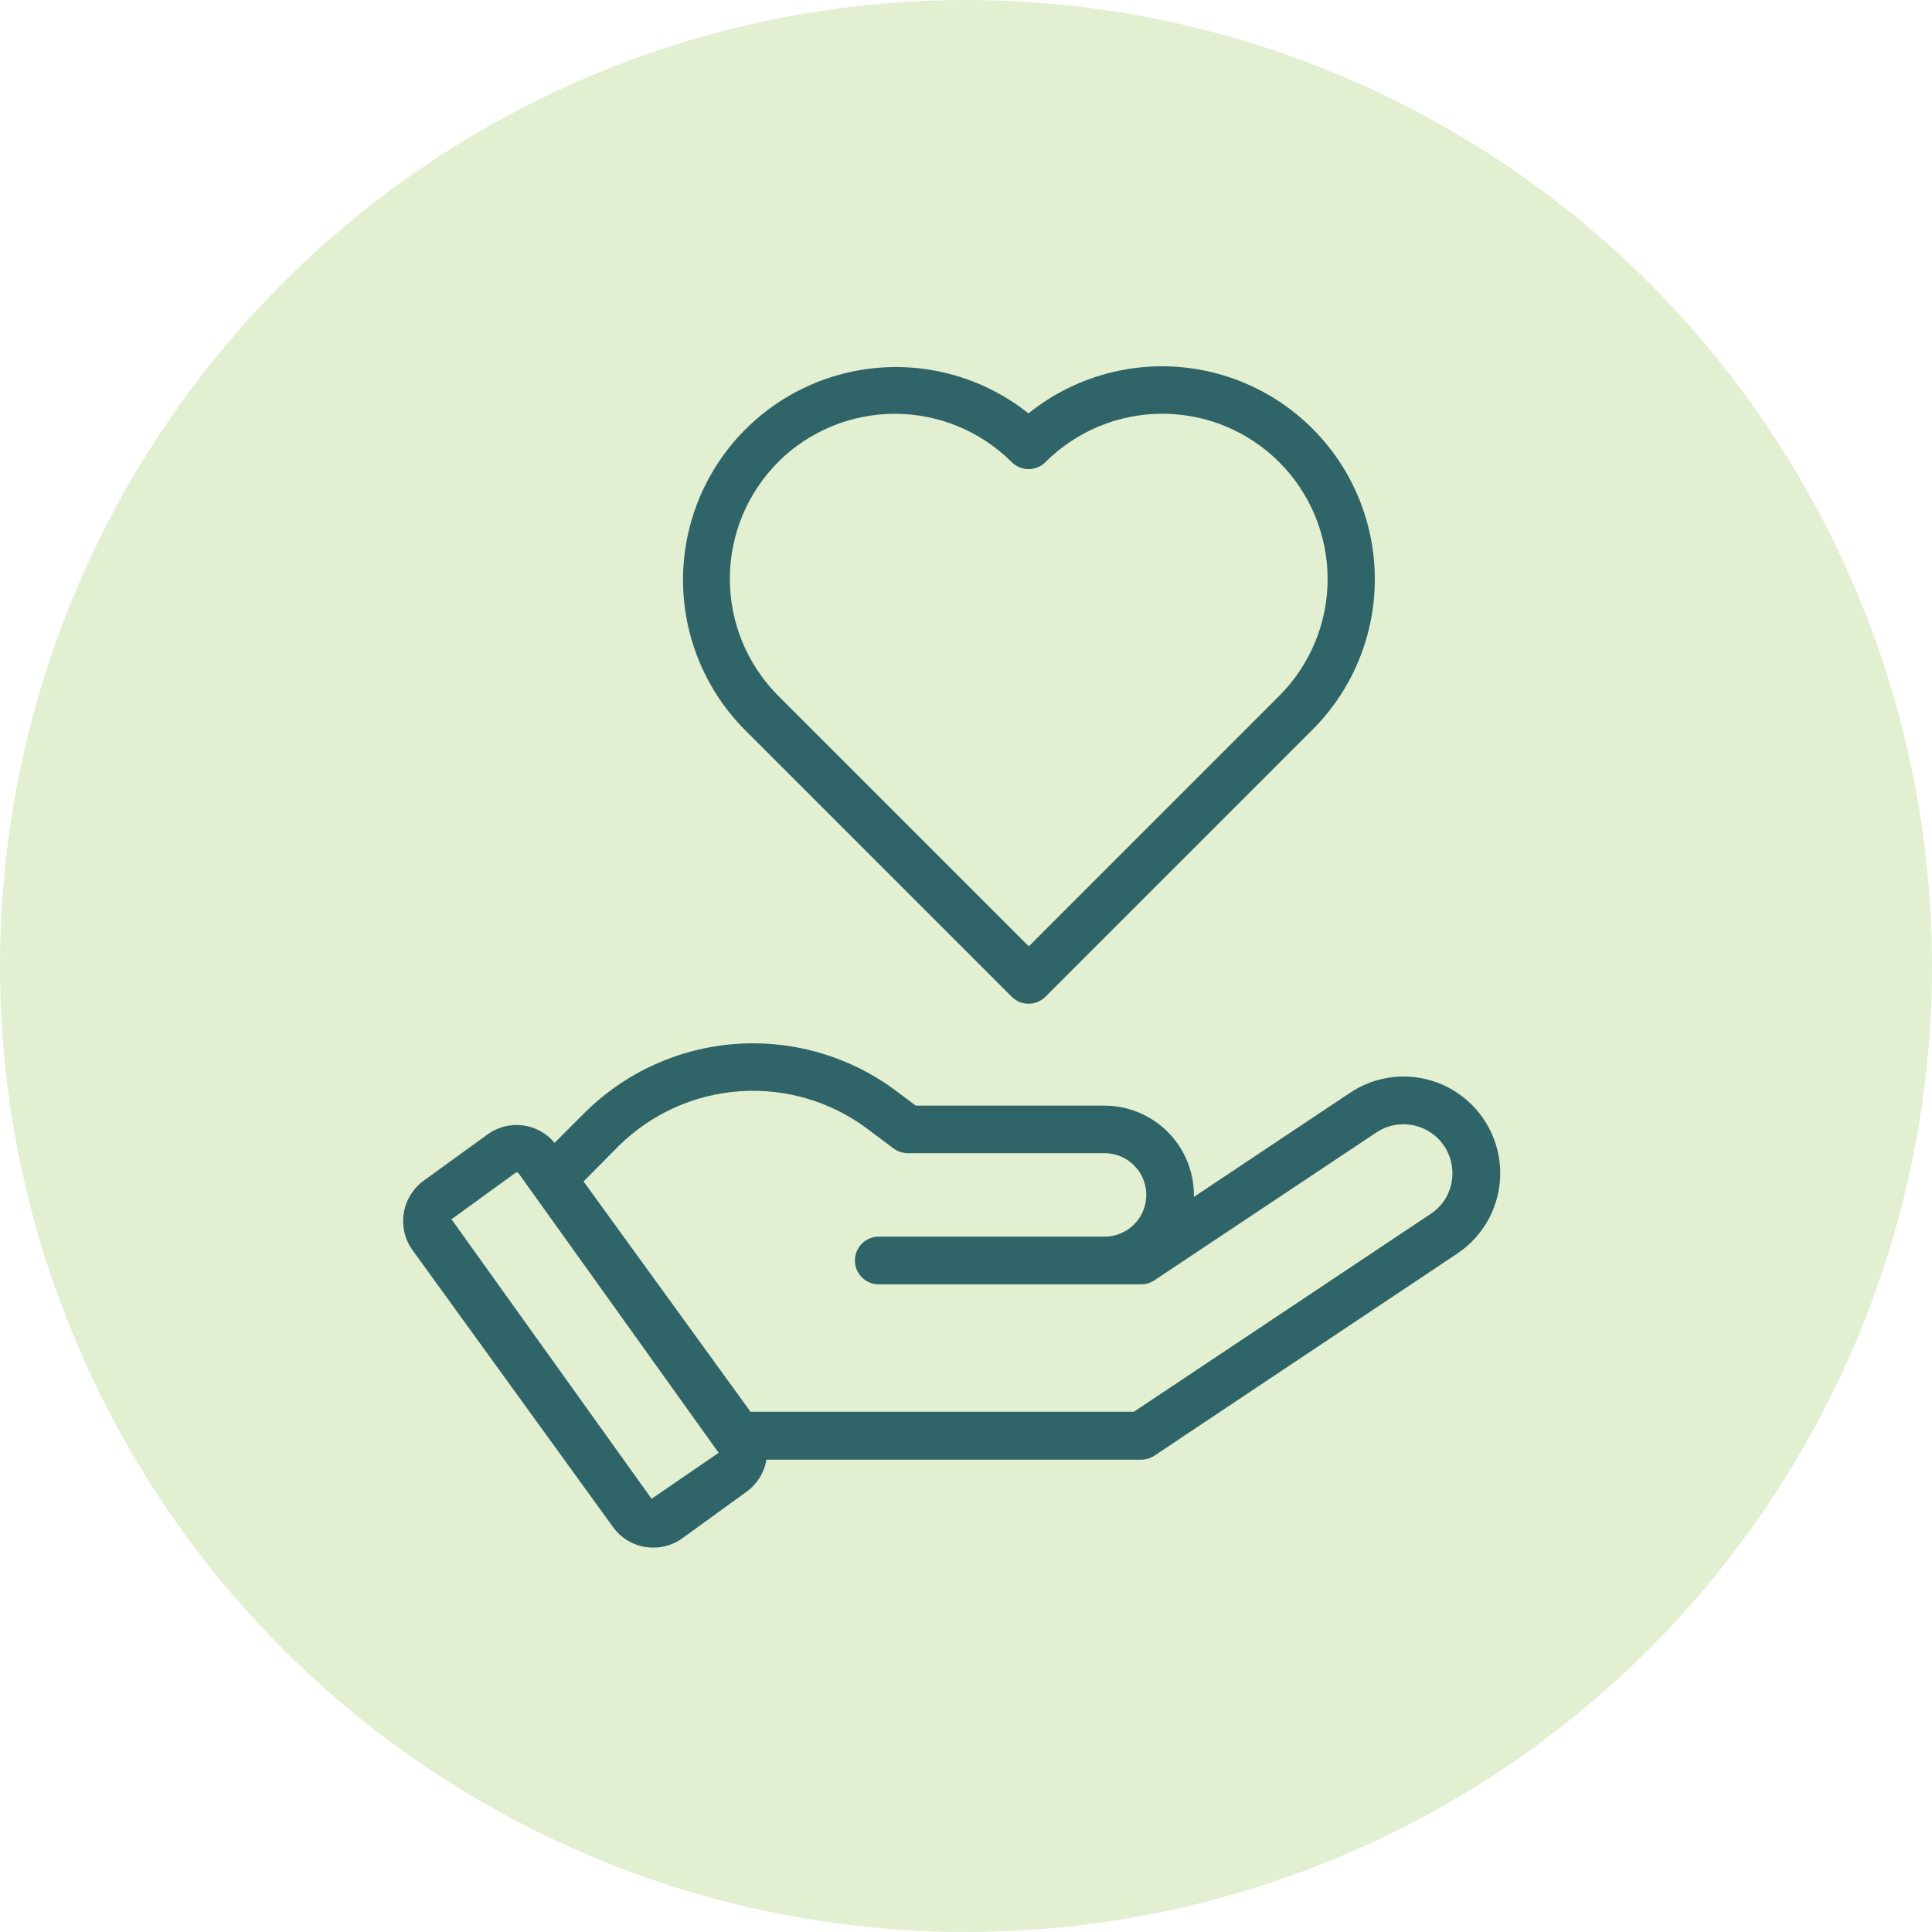
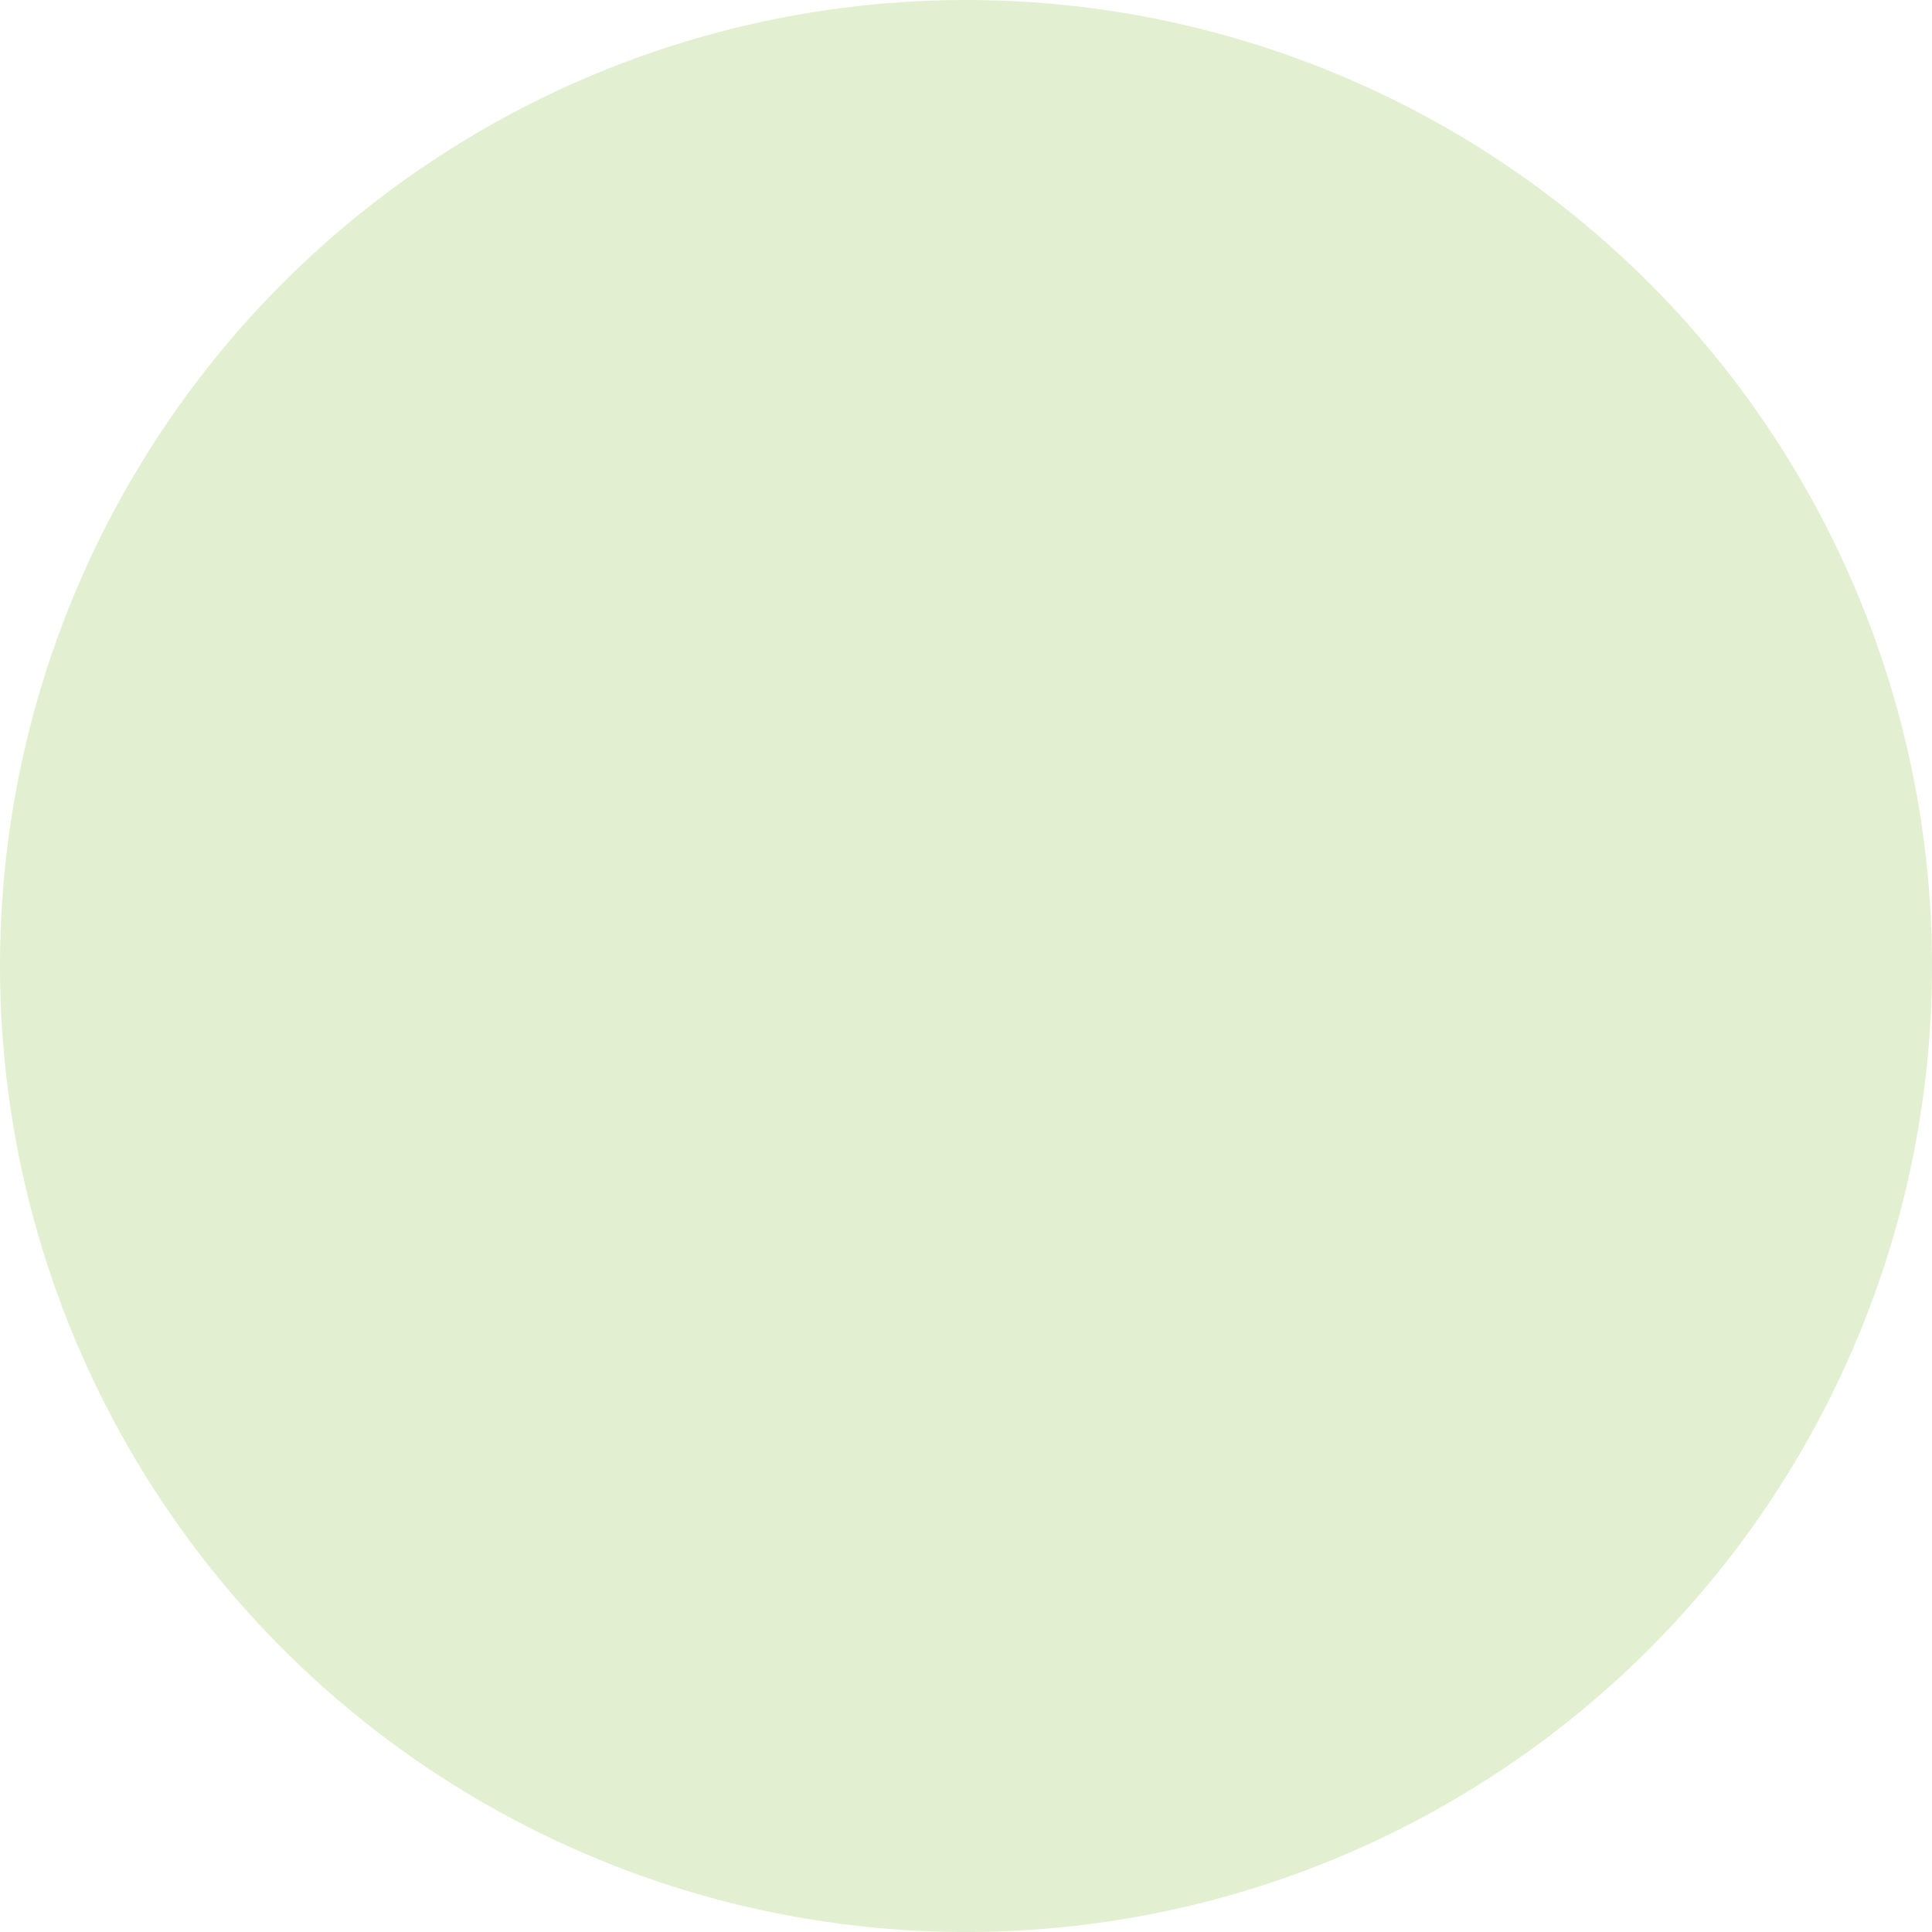
<svg xmlns="http://www.w3.org/2000/svg" width="62" height="62" viewBox="0 0 62 62" fill="none">
  <circle cx="31" cy="31" r="31" fill="#72B01D" fill-opacity="0.2" />
-   <path d="M32.467 31.986C32.538 32.057 32.622 32.114 32.715 32.153C32.808 32.191 32.907 32.21 33.008 32.21C33.108 32.21 33.208 32.19 33.301 32.152C33.394 32.113 33.478 32.057 33.55 31.986L42.123 23.413C43.358 22.176 44.072 20.513 44.117 18.766C44.163 17.019 43.538 15.32 42.37 14.021C41.202 12.721 39.58 11.918 37.838 11.777C36.096 11.637 34.366 12.17 33.005 13.266C31.643 12.181 29.918 11.658 28.183 11.803C26.448 11.947 24.834 12.749 23.67 14.044C22.506 15.338 21.881 17.029 21.921 18.769C21.962 20.51 22.665 22.169 23.888 23.408L32.467 31.986ZM24.966 14.83C25.961 13.837 27.31 13.279 28.716 13.279C30.123 13.279 31.472 13.837 32.467 14.83C32.611 14.974 32.806 15.054 33.008 15.054C33.212 15.054 33.406 14.974 33.55 14.83C34.544 13.835 35.894 13.277 37.3 13.277C38.707 13.277 40.056 13.835 41.051 14.83C42.046 15.825 42.605 17.174 42.605 18.581C42.605 19.988 42.046 21.337 41.051 22.332L33.015 30.369L24.978 22.332C23.983 21.338 23.423 19.989 23.422 18.583C23.42 17.176 23.977 15.826 24.97 14.83H24.966ZM46.763 35.069C46.255 34.729 45.656 34.547 45.044 34.547C44.432 34.547 43.833 34.729 43.325 35.069L38.314 38.41V38.352C38.313 37.591 38.011 36.861 37.472 36.323C36.934 35.785 36.205 35.482 35.443 35.481H29.387L28.741 34.996C27.269 33.901 25.453 33.371 23.622 33.501C21.793 33.631 20.07 34.413 18.767 35.705L17.798 36.675C17.542 36.367 17.178 36.167 16.781 36.115C16.383 36.064 15.981 36.165 15.655 36.398L13.598 37.889C13.255 38.139 13.024 38.514 12.957 38.933C12.891 39.352 12.993 39.781 13.242 40.124L19.672 49.004C19.794 49.175 19.95 49.319 20.129 49.429C20.308 49.539 20.507 49.613 20.714 49.645C20.799 49.659 20.884 49.666 20.97 49.665C21.306 49.665 21.634 49.557 21.905 49.359L23.963 47.867C24.3 47.622 24.527 47.254 24.595 46.842H36.622C36.773 46.842 36.921 46.797 37.046 46.714L46.763 40.23C47.188 39.947 47.536 39.563 47.777 39.113C48.018 38.663 48.144 38.16 48.144 37.65C48.144 37.139 48.018 36.637 47.777 36.187C47.536 35.736 47.188 35.353 46.763 35.069ZM20.91 48.098L14.489 39.128L16.546 37.635C16.558 37.627 16.572 37.623 16.587 37.623C16.598 37.623 16.609 37.625 16.618 37.63C16.628 37.635 16.636 37.643 16.642 37.652L23.063 46.622L20.91 48.098ZM45.91 38.956L36.388 45.305H24.085L18.727 37.914L19.849 36.781C20.891 35.749 22.268 35.124 23.731 35.02C25.194 34.916 26.645 35.34 27.822 36.215L28.672 36.853C28.805 36.952 28.966 37.006 29.131 37.006H35.447C35.802 37.006 36.142 37.147 36.394 37.398C36.645 37.65 36.786 37.99 36.786 38.346C36.786 38.701 36.645 39.042 36.394 39.293C36.142 39.544 35.802 39.685 35.447 39.685H28.201C27.997 39.685 27.803 39.766 27.659 39.909C27.516 40.053 27.435 40.248 27.435 40.451C27.435 40.654 27.516 40.848 27.659 40.992C27.803 41.136 27.997 41.216 28.201 41.216H36.621C36.772 41.216 36.919 41.171 37.045 41.087L44.17 36.342C44.406 36.184 44.681 36.094 44.965 36.081C45.249 36.067 45.531 36.131 45.781 36.265C46.032 36.399 46.241 36.599 46.387 36.843C46.533 37.086 46.61 37.365 46.61 37.649C46.612 37.908 46.549 38.163 46.427 38.392C46.305 38.62 46.127 38.815 45.91 38.956Z" fill="#2F6468" />
</svg>